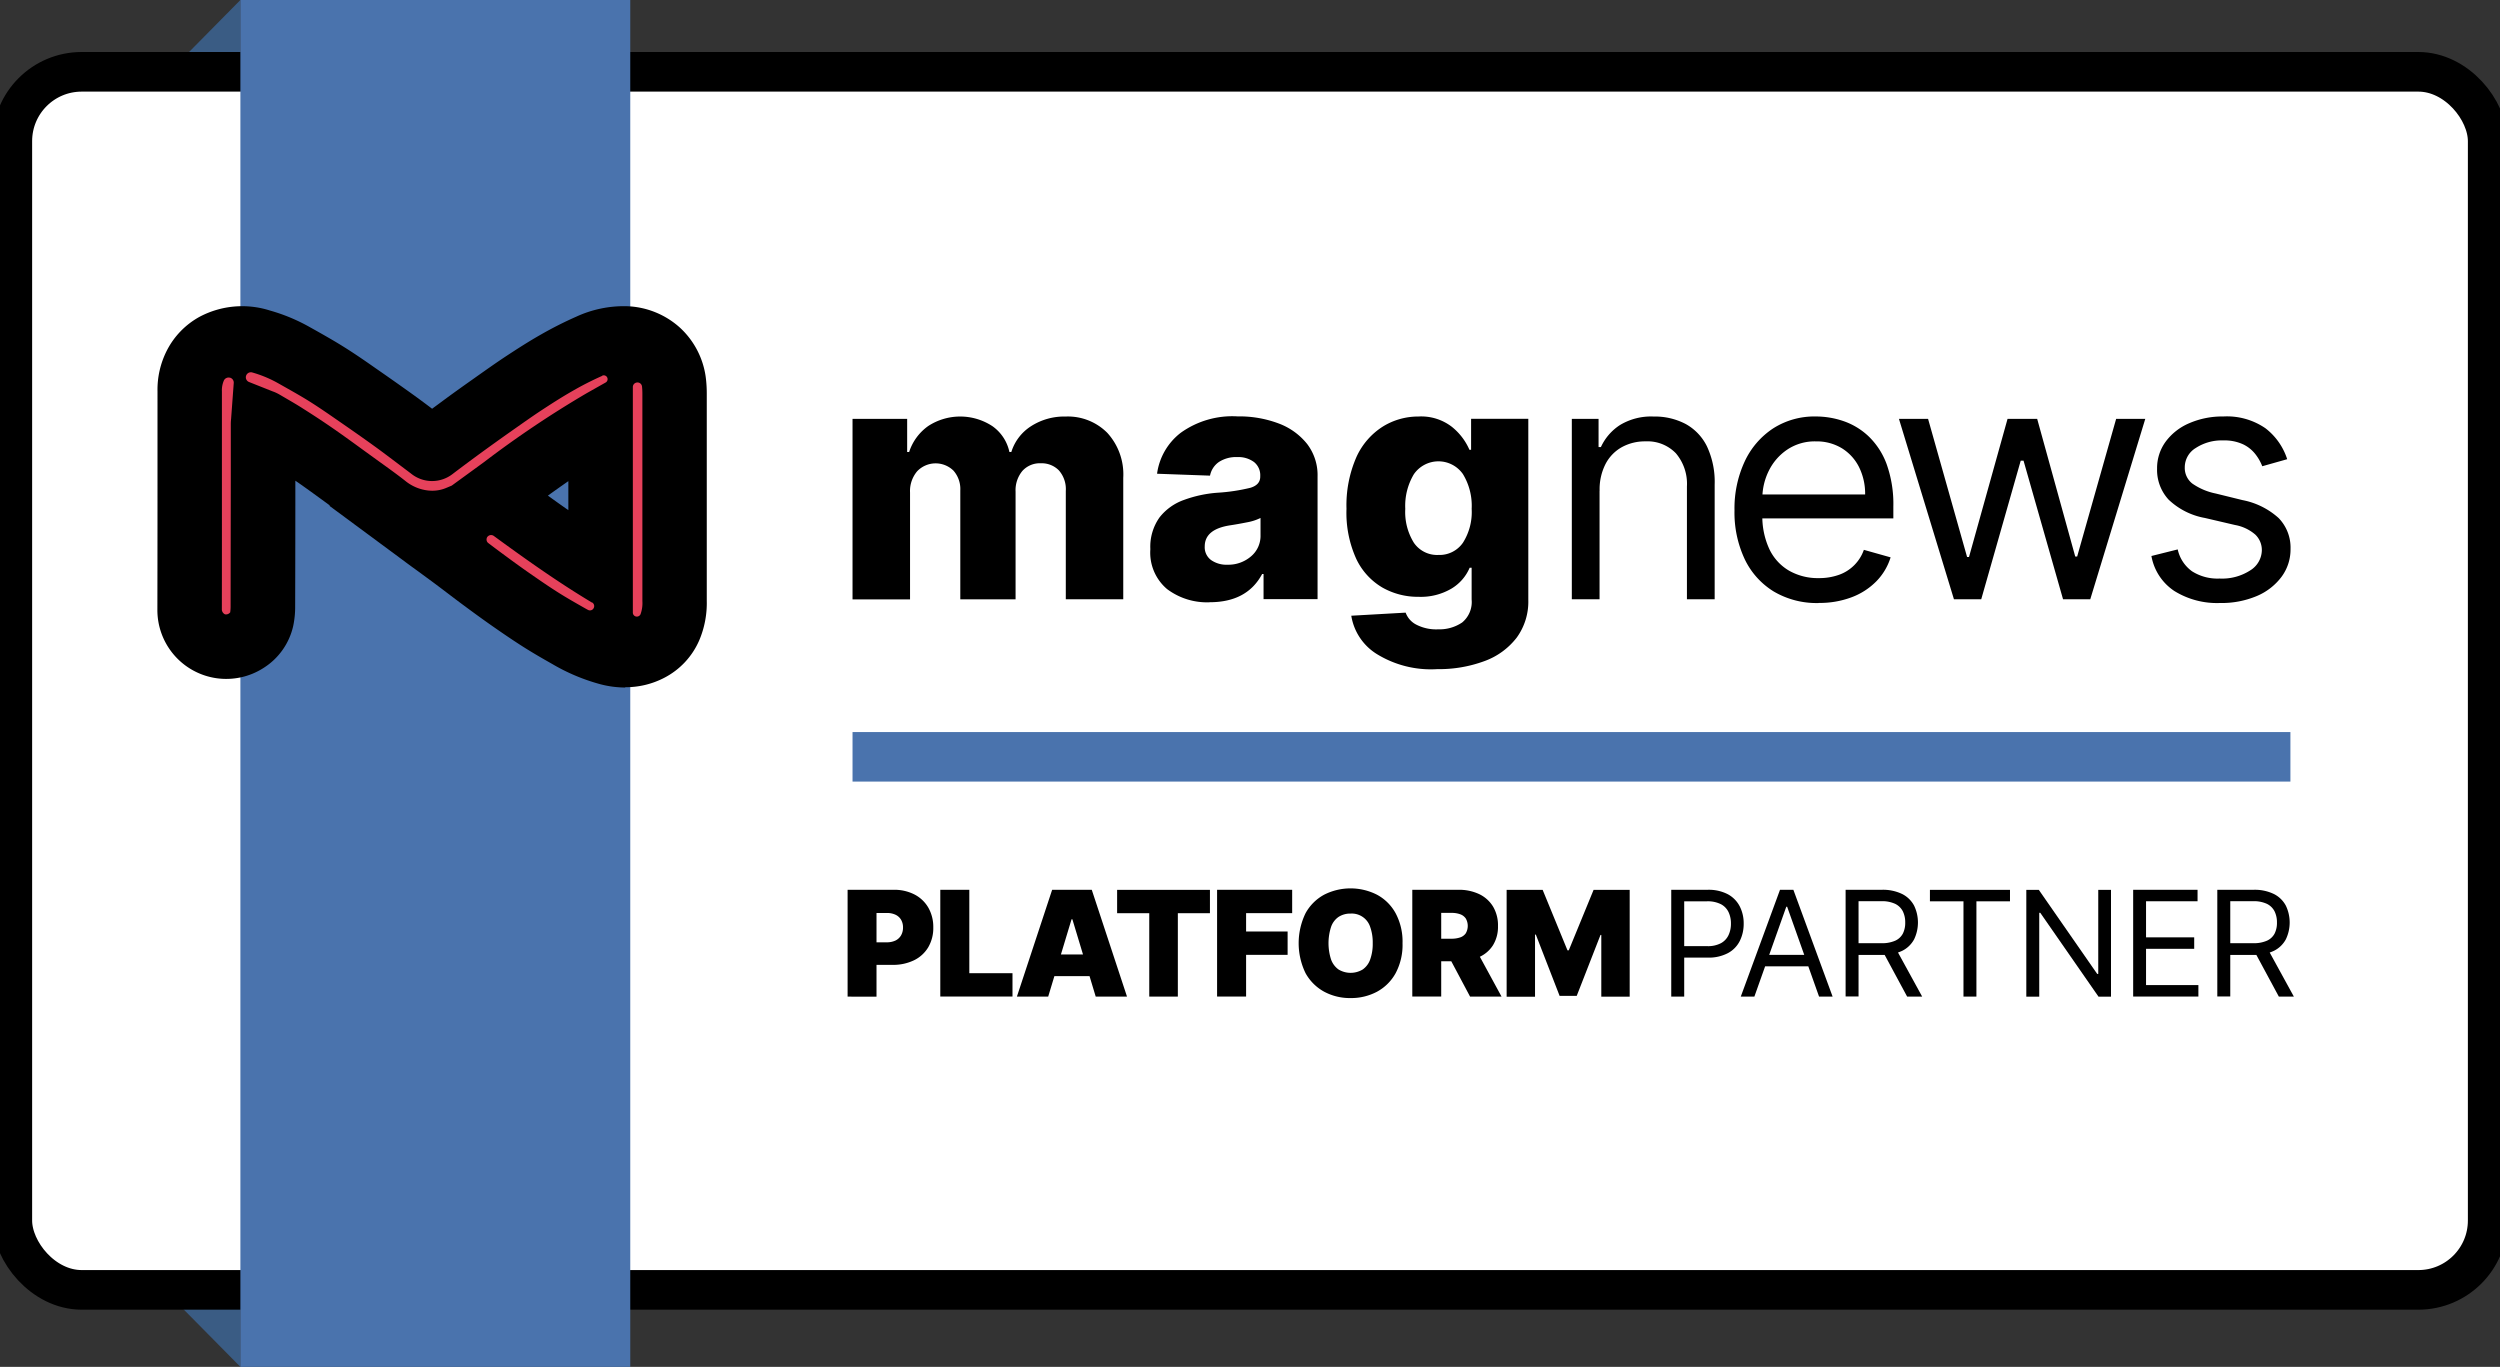
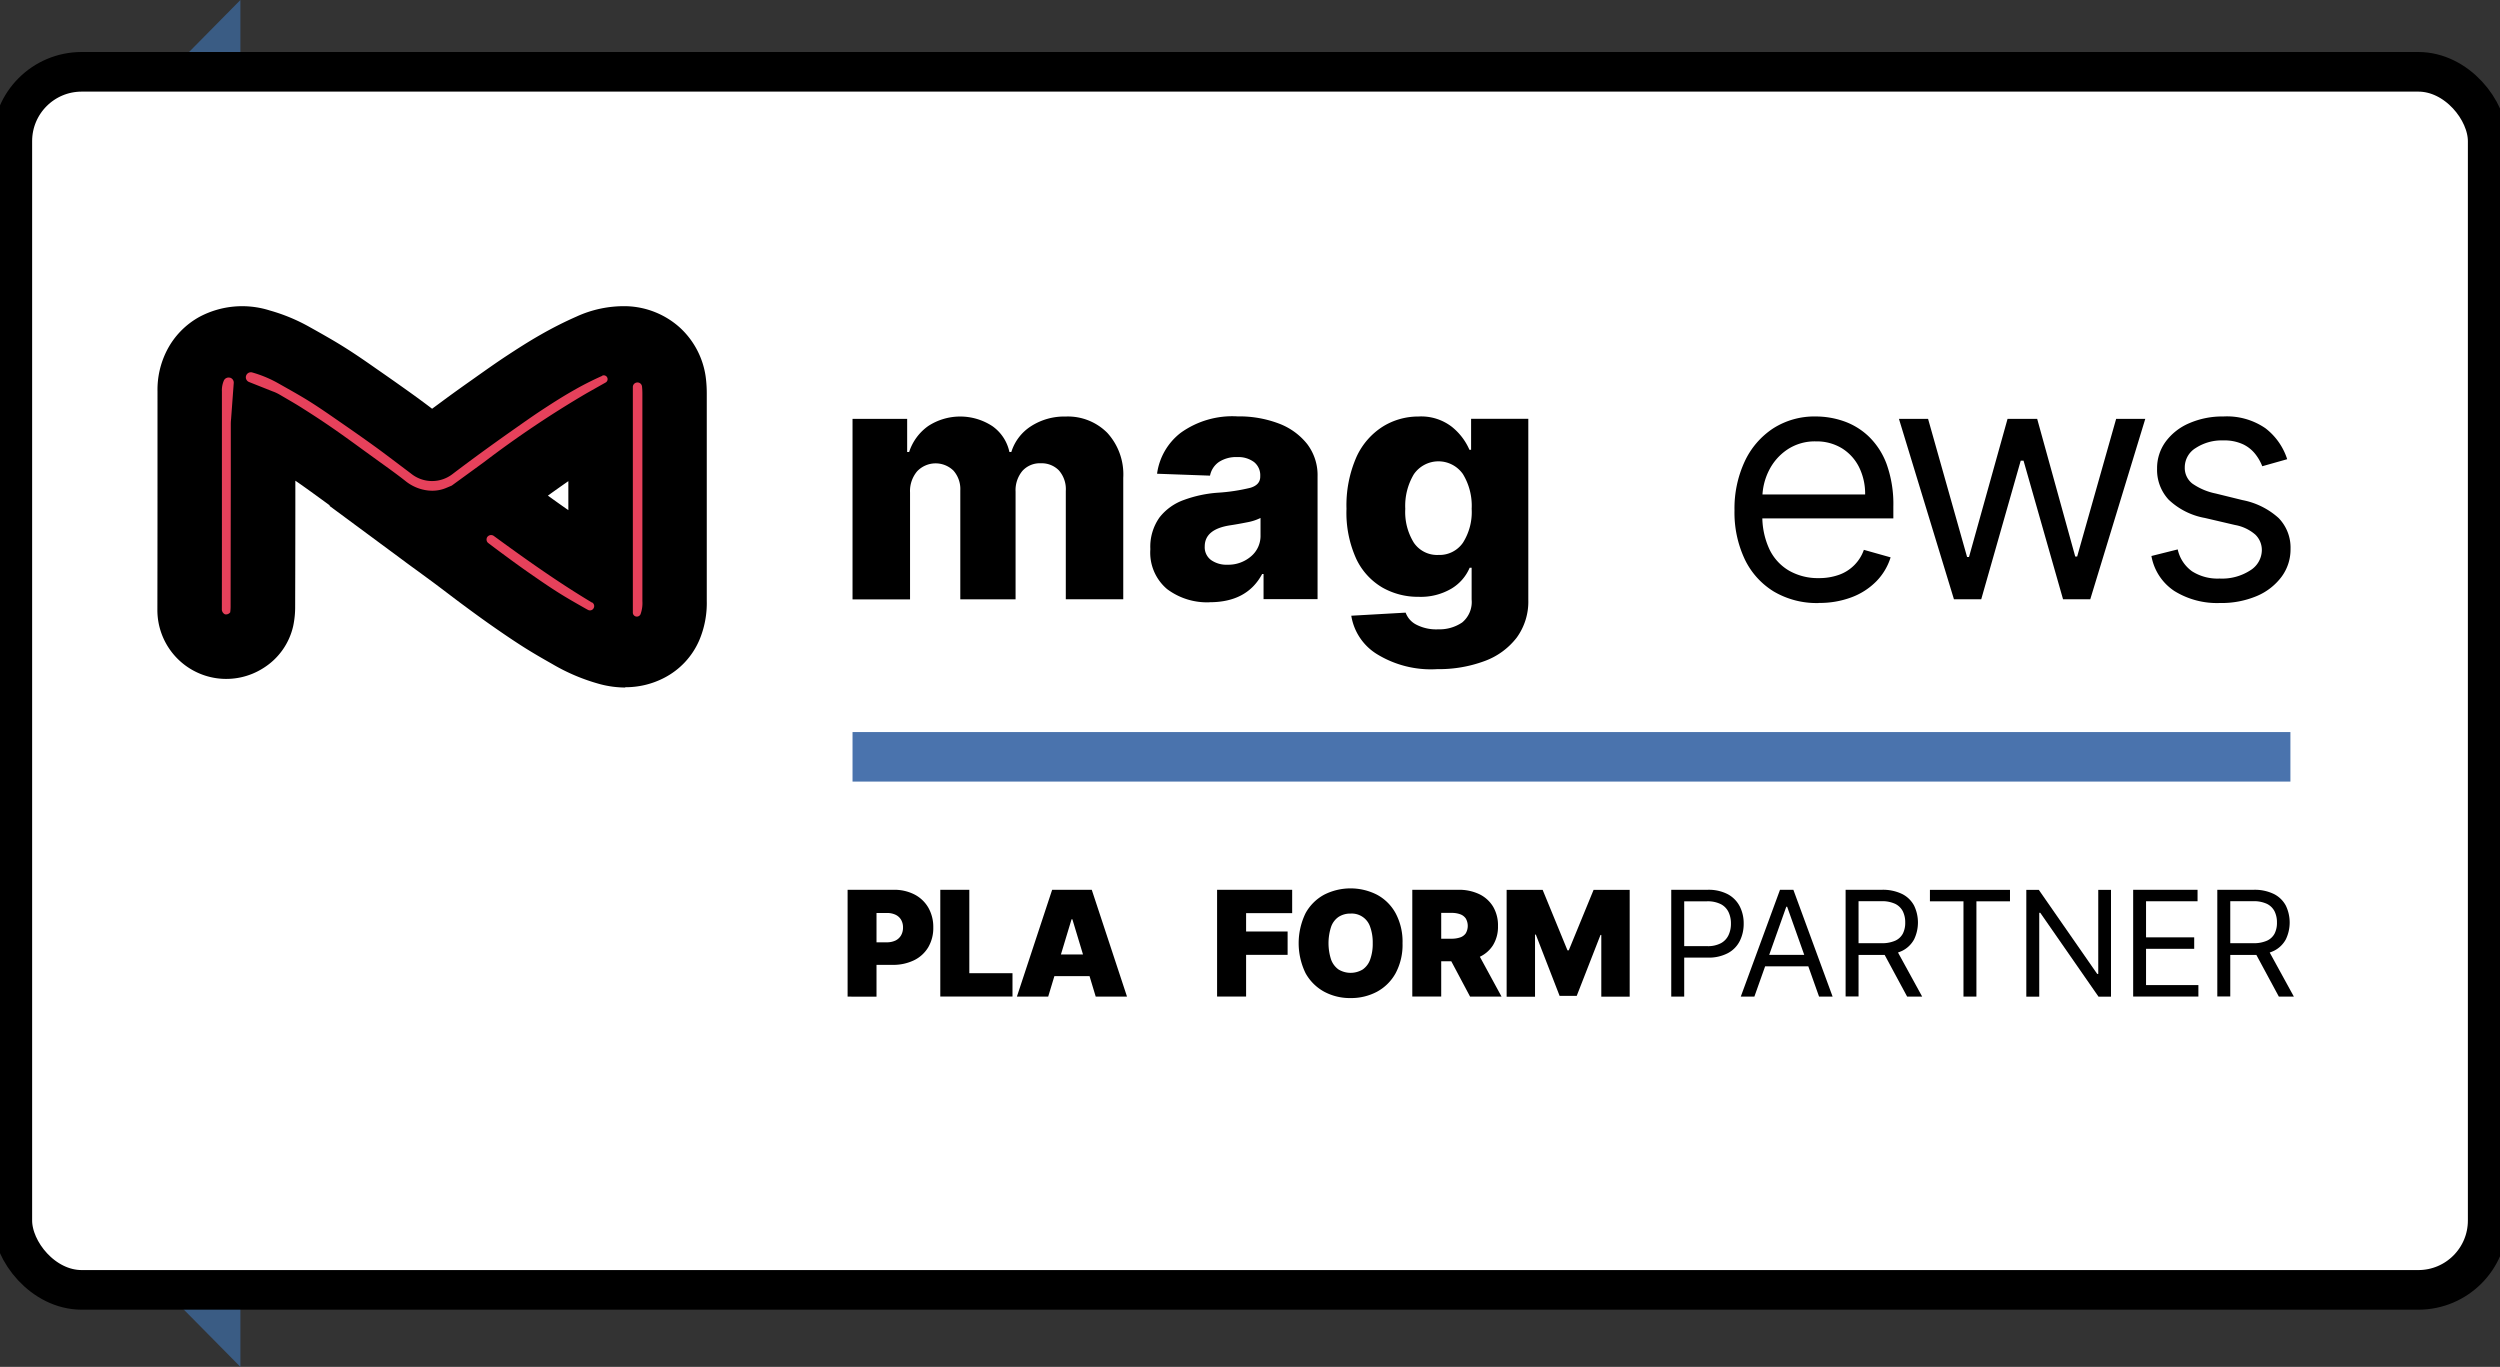
<svg xmlns="http://www.w3.org/2000/svg" width="252.392" height="137.995" viewBox="0 0 252.392 137.995">
  <rect x="0" y="0" width="252.392" height="137.995" fill="#333333" stroke="none" />
  <defs>
    <clipPath id="clip-path">
      <rect id="Rettangolo_83" data-name="Rettangolo 83" width="252.392" height="137.995" fill="none" />
    </clipPath>
  </defs>
  <g id="logo_platform" data-name="logo platform" transform="translate(0 0)">
    <path id="Tracciato_224" data-name="Tracciato 224" d="M34.363,0,26.69,7.772V130.228l7.673,7.766Z" transform="translate(-10.094)" fill="#3a5c84" />
    <g id="Raggruppa_105" data-name="Raggruppa 105" transform="translate(0 0)">
      <g id="Raggruppa_104" data-name="Raggruppa 104" clip-path="url(#clip-path)">
        <path id="Tracciato_225" data-name="Tracciato 225" d="M8.218,11.66H245.687a6.218,6.218,0,0,1,6.218,6.218V128.414a6.218,6.218,0,0,1-6.218,6.218H8.218A6.218,6.218,0,0,1,2,128.414V17.878A6.218,6.218,0,0,1,8.218,11.66" transform="translate(-0.756 -4.41)" fill="#fff" />
        <rect id="Rettangolo_81" data-name="Rettangolo 81" width="249.905" height="122.972" rx="7" transform="translate(1.244 7.25)" fill="none" stroke="#000" stroke-width="4" />
        <path id="Tracciato_226" data-name="Tracciato 226" d="M137.612,155.252V144.47h4.651a4.44,4.44,0,0,1,2.1.473,3.437,3.437,0,0,1,1.4,1.331,3.936,3.936,0,0,1,.5,2,3.83,3.83,0,0,1-.516,2.008,3.4,3.4,0,0,1-1.436,1.306,4.815,4.815,0,0,1-2.158.46h-2.779v-2.276h2.189a2.014,2.014,0,0,0,.883-.18,1.324,1.324,0,0,0,.56-.516,1.558,1.558,0,0,0,.2-.8,1.519,1.519,0,0,0-.2-.79,1.3,1.3,0,0,0-.56-.5,2,2,0,0,0-.883-.174h-1.032v8.444H137.6Z" transform="translate(-52.041 -54.639)" />
        <path id="Tracciato_227" data-name="Tracciato 227" d="M152.67,155.252V144.47H155.6v8.419h4.359v2.357h-7.281Z" transform="translate(-57.741 -54.639)" />
        <path id="Tracciato_228" data-name="Tracciato 228" d="M168.269,155.252H165.11l3.557-10.782h4l3.557,10.782h-3.159l-2.357-7.81h-.081ZM167.678,151h5.938v2.189h-5.938Z" transform="translate(-62.446 -54.639)" />
-         <path id="Tracciato_229" data-name="Tracciato 229" d="M181.38,146.837V144.48h9.37v2.357h-3.24v8.419h-2.885v-8.419H181.38Z" transform="translate(-68.599 -54.643)" />
        <path id="Tracciato_230" data-name="Tracciato 230" d="M197.61,155.252V144.47h7.58v2.357h-4.651v1.853h4.191v2.357h-4.191v4.21H197.61Z" transform="translate(-74.737 -54.639)" />
        <path id="Tracciato_231" data-name="Tracciato 231" d="M221.34,149.774a6.067,6.067,0,0,1-.7,3.034,4.717,4.717,0,0,1-1.89,1.872,5.564,5.564,0,0,1-2.655.634,5.5,5.5,0,0,1-2.661-.64,4.742,4.742,0,0,1-1.884-1.872,6.932,6.932,0,0,1,0-6.056,4.7,4.7,0,0,1,1.884-1.872,5.888,5.888,0,0,1,5.316,0,4.64,4.64,0,0,1,1.89,1.872,6.067,6.067,0,0,1,.7,3.034Zm-3.009,0a4.656,4.656,0,0,0-.255-1.635,1.955,1.955,0,0,0-1.977-1.355,2.151,2.151,0,0,0-1.225.342,2.026,2.026,0,0,0-.752,1.014,5.372,5.372,0,0,0,0,3.271,2.12,2.12,0,0,0,.752,1.014,2.365,2.365,0,0,0,2.45,0,2.054,2.054,0,0,0,.752-1.014,4.632,4.632,0,0,0,.255-1.635" transform="translate(-79.745 -54.552)" />
        <path id="Tracciato_232" data-name="Tracciato 232" d="M229.3,155.252V144.47h4.651a4.753,4.753,0,0,1,2.1.435,3.3,3.3,0,0,1,1.4,1.256,3.7,3.7,0,0,1,.5,1.971,3.541,3.541,0,0,1-.516,1.952,3.176,3.176,0,0,1-1.436,1.2,5.365,5.365,0,0,1-2.158.4h-2.779v-2.276h2.189a2.669,2.669,0,0,0,.883-.131,1.114,1.114,0,0,0,.566-.417,1.5,1.5,0,0,0,0-1.492,1.143,1.143,0,0,0-.566-.429,2.463,2.463,0,0,0-.883-.137h-1.032v8.444H229.3Zm6.317-4.949,2.692,4.949h-3.177L232.5,150.3Z" transform="translate(-86.719 -54.639)" />
        <path id="Tracciato_233" data-name="Tracciato 233" d="M244.61,144.48h3.644l2.506,6.106h.131l2.506-6.106h3.644v10.782h-2.866v-6.23h-.081l-2.4,6.15h-1.729l-2.4-6.187h-.081v6.274h-2.866V144.486Z" transform="translate(-92.513 -54.643)" />
        <path id="Tracciato_234" data-name="Tracciato 234" d="M271.35,155.252V144.47h3.644a4.194,4.194,0,0,1,2.077.454,2.9,2.9,0,0,1,1.2,1.231,3.761,3.761,0,0,1,.392,1.729,3.884,3.884,0,0,1-.385,1.735,2.827,2.827,0,0,1-1.194,1.237,4.142,4.142,0,0,1-2.064.46h-2.612v-1.157h2.568a2.806,2.806,0,0,0,1.393-.3,1.79,1.79,0,0,0,.765-.815,2.682,2.682,0,0,0,.242-1.163,2.635,2.635,0,0,0-.242-1.157,1.748,1.748,0,0,0-.771-.8,2.96,2.96,0,0,0-1.411-.292h-2.294v9.619Z" transform="translate(-102.626 -54.639)" />
        <path id="Tracciato_235" data-name="Tracciato 235" d="M284.008,155.252H282.64L286.6,144.47h1.349l3.961,10.782h-1.368l-3.221-9.072h-.087l-3.221,9.072Zm.5-4.21h5.515V152.2h-5.515Z" transform="translate(-106.896 -54.639)" />
        <path id="Tracciato_236" data-name="Tracciato 236" d="M299.66,155.252V144.47H303.3a4.437,4.437,0,0,1,2.077.429,2.775,2.775,0,0,1,1.2,1.175,3.93,3.93,0,0,1,0,3.395,2.754,2.754,0,0,1-1.194,1.157,4.44,4.44,0,0,1-2.058.417h-2.947v-1.181h2.9a3.279,3.279,0,0,0,1.393-.255,1.617,1.617,0,0,0,.771-.721,2.39,2.39,0,0,0,.236-1.113,2.506,2.506,0,0,0-.242-1.132,1.706,1.706,0,0,0-.771-.752,3.109,3.109,0,0,0-1.405-.267h-2.294v9.619h-1.306Zm5.074-4.844,2.655,4.844h-1.517l-2.612-4.844Z" transform="translate(-113.333 -54.639)" />
        <path id="Tracciato_237" data-name="Tracciato 237" d="M313.35,145.637V144.48h8.083v1.157h-3.389v9.619h-1.306v-9.619Z" transform="translate(-118.511 -54.643)" />
        <path id="Tracciato_238" data-name="Tracciato 238" d="M337.55,144.48v10.782h-1.262l-5.876-8.463h-.106v8.463H329V144.48h1.262l5.895,8.487h.106V144.48Z" transform="translate(-124.43 -54.643)" />
        <path id="Tracciato_239" data-name="Tracciato 239" d="M346.35,155.252V144.47h6.5v1.157h-5.2v3.644h4.862v1.157h-4.862v3.662h5.285v1.157H346.35Z" transform="translate(-130.992 -54.639)" />
        <path id="Tracciato_240" data-name="Tracciato 240" d="M360.01,155.252V144.47h3.644a4.437,4.437,0,0,1,2.077.429,2.775,2.775,0,0,1,1.2,1.175,3.93,3.93,0,0,1,0,3.395,2.754,2.754,0,0,1-1.194,1.157,4.439,4.439,0,0,1-2.058.417h-2.947v-1.181h2.9a3.279,3.279,0,0,0,1.393-.255,1.617,1.617,0,0,0,.771-.721,2.39,2.39,0,0,0,.236-1.113,2.506,2.506,0,0,0-.243-1.132,1.706,1.706,0,0,0-.771-.752,3.109,3.109,0,0,0-1.405-.267h-2.294v9.619h-1.306Zm5.074-4.844,2.655,4.844h-1.517l-2.612-4.844Z" transform="translate(-136.158 -54.639)" />
-         <rect id="Rettangolo_82" data-name="Rettangolo 82" width="39.36" height="137.995" transform="translate(24.269)" fill="#4a73ad" />
        <path id="Tracciato_241" data-name="Tracciato 241" d="M54.363,74.673A5.994,5.994,0,0,0,58.9,72.646c-.3.124-.6.255-.908.379a6.8,6.8,0,0,1-3.2.5A7.525,7.525,0,0,1,50.7,71.875c-1.026-.8-2.1-1.554-3.152-2.319-1.268-.92-2.531-1.853-3.818-2.748-.995-.69-2.008-1.356-3.028-2-.765-.485-1.561-.933-2.344-1.4a.907.907,0,0,0-.174-.068c-.012.131-.025.236-.025.342q-.009,9.178-.025,18.349a5.846,5.846,0,0,1-.118,1.318,3.562,3.562,0,0,1-4.11,2.63,3.635,3.635,0,0,1-2.916-3.544c.019-7.343.006-14.687.006-22.024a5.474,5.474,0,0,1,.56-2.568,4.748,4.748,0,0,1,1.971-2.033,5.834,5.834,0,0,1,4.52-.33,14.493,14.493,0,0,1,3.314,1.387c1.144.647,2.294,1.281,3.407,1.984,1.181.746,2.326,1.554,3.476,2.35q1.688,1.175,3.358,2.375c.9.647,1.778,1.324,2.661,1.99.292.218.584.435.877.659a.275.275,0,0,0,.392.012c1-.759,2.015-1.511,3.028-2.251.939-.684,1.884-1.368,2.835-2.033,1.088-.765,2.176-1.542,3.289-2.276,1.076-.709,2.158-1.405,3.277-2.039a35.127,35.127,0,0,1,3.308-1.679,8.343,8.343,0,0,1,3.582-.771,4.871,4.871,0,0,1,4.788,4.39,10.26,10.26,0,0,1,.05,1.069V81.568a6.265,6.265,0,0,1-.46,2.593,4.334,4.334,0,0,1-2.008,2.164,5.587,5.587,0,0,1-4.091.342,16.488,16.488,0,0,1-4-1.7c-.933-.529-1.859-1.063-2.761-1.635-.989-.628-1.959-1.293-2.922-1.965s-1.928-1.374-2.879-2.077c-1.032-.765-2.052-1.548-3.084-2.319-.746-.553-1.5-1.094-2.251-1.648-.28-.205-.553-.41-.877-.647ZM72.482,63.306A114.911,114.911,0,0,0,61.3,70.892c3.681,2.711,7.312,5.385,11.18,7.754Z" transform="translate(-11.721 -20.869)" />
        <path id="Tracciato_242" data-name="Tracciato 242" d="M72.794,88.208a10.044,10.044,0,0,1-2.556-.342,19.657,19.657,0,0,1-4.831-2.039c-1.032-.584-1.959-1.119-2.9-1.716-1.1-.7-2.158-1.424-3.047-2.046-1.1-.765-2.158-1.542-2.954-2.133-.584-.429-1.163-.871-1.729-1.3-.448-.342-.914-.69-1.362-1.026-.479-.354-.976-.715-1.455-1.069-.255-.187-.516-.373-.771-.56-.193-.143-.392-.286-.6-.441l-.292-.218-7.4-5.472h.087c-.081-.068-.168-.124-.249-.187-.982-.715-2-1.461-3-2.158-.087-.056-.168-.118-.255-.174,0,4.154-.006,8.425-.019,12.629a9.3,9.3,0,0,1-.2,2.052,6.751,6.751,0,0,1-3.009,4.234,6.953,6.953,0,0,1-10.7-5.9c.012-5.683.012-11.466.012-17.062V58.325A8.728,8.728,0,0,1,26.5,54.2a8.054,8.054,0,0,1,3.358-3.445,9.184,9.184,0,0,1,7.032-.616,18.226,18.226,0,0,1,4.079,1.7l.479.267c1,.566,2.039,1.15,3.065,1.8,1.069.672,2.1,1.387,3.084,2.077l.51.354c1.181.821,2.332,1.635,3.414,2.413.6.435,1.194.877,1.766,1.312.41-.3.815-.6,1.219-.9.951-.7,1.921-1.393,2.885-2.071l.454-.323c.945-.665,1.915-1.356,2.916-2.015,1.069-.7,2.232-1.455,3.47-2.158a38.33,38.33,0,0,1,3.625-1.834,11.5,11.5,0,0,1,5.049-1.051,8.429,8.429,0,0,1,5.4,2.164,8.3,8.3,0,0,1,2.636,5.236,12.867,12.867,0,0,1,.075,1.436V79.466a9.6,9.6,0,0,1-.759,3.973,7.691,7.691,0,0,1-3.544,3.793,8.443,8.443,0,0,1-3.93.945ZM64.978,68.833c.69.5,1.374.989,2.064,1.467V67.372c-.69.479-1.374.964-2.064,1.461" transform="translate(-9.663 -18.797)" />
        <path id="Tracciato_243" data-name="Tracciato 243" d="M89.644,93.692,89,93.3c-3.271-2-6.392-4.234-9.277-6.342a.466.466,0,0,0-.6.056h-.006a.452.452,0,0,0-.118.348.441.441,0,0,0,.18.323c.466.354.945.715,1.411,1.057.765.566,1.778,1.312,2.811,2.027.833.578,1.816,1.262,2.811,1.89.815.516,1.673,1.007,2.636,1.554.131.075.255.143.379.211a.43.43,0,0,0,.211.056.414.414,0,0,0,.367-.218.426.426,0,0,0-.149-.584Z" transform="translate(-29.877 -32.856)" fill="#e6415b" />
        <path id="Tracciato_244" data-name="Tracciato 244" d="M103.714,63.256a6.638,6.638,0,0,0-.037-.746.455.455,0,0,0-.485-.41.461.461,0,0,0-.441.466V85.329a.405.405,0,0,0,.323.4c.031,0,.056.006.087.006a.406.406,0,0,0,.367-.242,3.286,3.286,0,0,0,.187-1.312Z" transform="translate(-38.861 -23.486)" fill="#e6415b" />
        <path id="Tracciato_245" data-name="Tracciato 245" d="M36.847,61.318a.528.528,0,0,0-.616.267,2.489,2.489,0,0,0-.205,1.125v4.956c0,5.6.006,11.385-.006,17.081a.564.564,0,0,0,.3.448l.062.019h.062a.536.536,0,0,0,.361-.149l.056-.056.012-.081a4.337,4.337,0,0,0,.031-.6c.006-4.353.012-8.774.019-13.064V65.975a4.354,4.354,0,0,1,.031-.5l.267-3.619a.519.519,0,0,0-.386-.547Z" transform="translate(-13.623 -23.183)" fill="#e6415b" />
        <path id="Tracciato_246" data-name="Tracciato 246" d="M75.905,60.8a31.642,31.642,0,0,0-3.016,1.536c-1.069.609-2.12,1.287-3.1,1.928-.914.6-1.8,1.231-2.755,1.9l-.46.323c-.933.659-1.872,1.331-2.792,2-.945.69-1.928,1.418-2.991,2.226a3.372,3.372,0,0,1-4.178-.031c-.2-.155-.41-.311-.634-.479l-1.02-.771c-.622-.466-1.212-.914-1.809-1.349-1.045-.759-2.158-1.542-3.308-2.338l-.522-.361c-.976-.678-1.9-1.318-2.842-1.915-.889-.566-1.816-1.082-2.792-1.635l-.485-.274a11.968,11.968,0,0,0-2.636-1.1.509.509,0,0,0-.323.964L42.7,62.4h.012a4.621,4.621,0,0,1,.609.292l.684.4c.566.33,1.157.672,1.741,1.051,1.268.8,2.232,1.449,3.14,2.077,1.045.728,2.083,1.486,3.109,2.232l1.511,1.094c.815.584,1.654,1.188,2.487,1.841a4.406,4.406,0,0,0,2.431,1c.112.006.218.012.323.012a3.582,3.582,0,0,0,1.424-.292l.535-.224,3.271-2.381A103.323,103.323,0,0,1,74.32,62.56l1.928-1.088a.387.387,0,0,0-.361-.684Z" transform="translate(-15.1 -22.858)" fill="#e6415b" />
        <path id="Tracciato_247" data-name="Tracciato 247" d="M138.42,86.079V67.866h5.515v3.345h.2a5.164,5.164,0,0,1,1.928-2.624,5.916,5.916,0,0,1,6.473.012,4.27,4.27,0,0,1,1.722,2.612h.193a4.771,4.771,0,0,1,1.99-2.605,6.2,6.2,0,0,1,3.5-.976,5.606,5.606,0,0,1,4.2,1.648,6.211,6.211,0,0,1,1.61,4.539V86.079h-5.8V75.147a2.871,2.871,0,0,0-.7-2.083,2.431,2.431,0,0,0-1.809-.715,2.376,2.376,0,0,0-1.878.777,3.046,3.046,0,0,0-.684,2.083V86.085H149.3V75.092a2.808,2.808,0,0,0-.69-2,2.576,2.576,0,0,0-3.669.068,3.1,3.1,0,0,0-.715,2.151V86.091h-5.8Z" transform="translate(-52.351 -25.578)" />
        <path id="Tracciato_248" data-name="Tracciato 248" d="M192.768,86.376a6.713,6.713,0,0,1-4.3-1.331,4.815,4.815,0,0,1-1.691-4.029,5.111,5.111,0,0,1,.926-3.208,5.434,5.434,0,0,1,2.469-1.766,12.412,12.412,0,0,1,3.383-.727,18.746,18.746,0,0,0,3.327-.5c.659-.2.989-.572.989-1.125v-.062a1.7,1.7,0,0,0-.628-1.411,2.665,2.665,0,0,0-1.7-.5,3.157,3.157,0,0,0-1.853.5,2.178,2.178,0,0,0-.889,1.374l-5.347-.193a6.273,6.273,0,0,1,2.4-4.141,8.938,8.938,0,0,1,5.733-1.648,11.264,11.264,0,0,1,4.147.715,6.632,6.632,0,0,1,2.873,2.071,5.177,5.177,0,0,1,1.051,3.283v12.38h-5.453V83.522h-.143q-1.52,2.845-5.291,2.848Zm1.791-3.793a3.511,3.511,0,0,0,2.363-.827A2.7,2.7,0,0,0,197.9,79.6V77.863a5.111,5.111,0,0,1-1.368.441c-.591.118-1.15.218-1.691.3q-2.574.392-2.574,2.133a1.6,1.6,0,0,0,.64,1.374,2.7,2.7,0,0,0,1.648.473Z" transform="translate(-70.641 -25.571)" />
        <path id="Tracciato_249" data-name="Tracciato 249" d="M227.723,93.132a10.407,10.407,0,0,1-6.094-1.561,5.592,5.592,0,0,1-2.525-3.836l5.49-.311a2.193,2.193,0,0,0,1.063,1.206,4.382,4.382,0,0,0,2.226.479,4.091,4.091,0,0,0,2.413-.69,2.678,2.678,0,0,0,.958-2.326v-3.2h-.2a4.5,4.5,0,0,1-1.828,2.1,6.092,6.092,0,0,1-3.333.833,7.24,7.24,0,0,1-3.644-.933A6.634,6.634,0,0,1,219.609,82a11.24,11.24,0,0,1-.989-5.055,12.141,12.141,0,0,1,1.02-5.267,7.115,7.115,0,0,1,2.68-3.059,6.788,6.788,0,0,1,3.557-.995,5.065,5.065,0,0,1,3.395,1.051,6.079,6.079,0,0,1,1.76,2.307h.168V67.856h5.776V86.143a6.165,6.165,0,0,1-1.169,3.8,7.206,7.206,0,0,1-3.246,2.369,13.206,13.206,0,0,1-4.825.815ZM227.9,81.6a2.878,2.878,0,0,0,2.475-1.231,5.784,5.784,0,0,0,.883-3.426,6.141,6.141,0,0,0-.883-3.507,3.016,3.016,0,0,0-4.956.019,6.218,6.218,0,0,0-.864,3.488,5.884,5.884,0,0,0,.864,3.42A2.843,2.843,0,0,0,227.9,81.6" transform="translate(-82.683 -25.574)" />
-         <path id="Tracciato_250" data-name="Tracciato 250" d="M258.008,75.123V86.079h-2.8V67.866h2.7v2.848h.236a5.254,5.254,0,0,1,1.946-2.238,6.073,6.073,0,0,1,3.37-.846,6.683,6.683,0,0,1,3.24.752,5.174,5.174,0,0,1,2.158,2.276,8.466,8.466,0,0,1,.771,3.849V86.079h-2.8V74.694a4.761,4.761,0,0,0-1.113-3.351,3.976,3.976,0,0,0-3.059-1.206,4.848,4.848,0,0,0-2.388.578,4.109,4.109,0,0,0-1.654,1.7,5.591,5.591,0,0,0-.6,2.7Z" transform="translate(-96.522 -25.578)" />
        <path id="Tracciato_251" data-name="Tracciato 251" d="M290.107,86.454a8.508,8.508,0,0,1-4.533-1.169,7.715,7.715,0,0,1-2.929-3.271,11.066,11.066,0,0,1-1.026-4.906,11.262,11.262,0,0,1,1.026-4.937,8.053,8.053,0,0,1,2.873-3.345,7.717,7.717,0,0,1,4.309-1.206,8.6,8.6,0,0,1,2.811.473,6.976,6.976,0,0,1,2.524,1.536,7.481,7.481,0,0,1,1.816,2.8,11.989,11.989,0,0,1,.678,4.29v1.188h-14.04V75.492h11.192a6.038,6.038,0,0,0-.609-2.748,4.706,4.706,0,0,0-1.729-1.909,4.883,4.883,0,0,0-2.636-.7,4.985,4.985,0,0,0-2.885.827,5.487,5.487,0,0,0-1.865,2.139,6.255,6.255,0,0,0-.653,2.823v1.61a7.83,7.83,0,0,0,.715,3.494,4.98,4.98,0,0,0,2,2.17,5.863,5.863,0,0,0,2.978.74,5.948,5.948,0,0,0,2-.317,4.107,4.107,0,0,0,2.556-2.537l2.7.759a5.979,5.979,0,0,1-1.436,2.413,6.884,6.884,0,0,1-2.487,1.61,9.119,9.119,0,0,1-3.333.578Z" transform="translate(-106.51 -25.574)" />
        <path id="Tracciato_252" data-name="Tracciato 252" d="M313.873,86.222,308.32,68.01h2.941L315.2,81.957h.193l3.892-13.947h2.991l3.843,13.9h.193l3.936-13.9h2.941l-5.553,18.212h-2.748L320.9,72.232h-.286l-3.986,13.99h-2.755Z" transform="translate(-116.609 -25.722)" />
        <path id="Tracciato_253" data-name="Tracciato 253" d="M363.018,71.939l-2.512.709a4.785,4.785,0,0,0-.7-1.225,3.485,3.485,0,0,0-1.237-.989,4.467,4.467,0,0,0-2-.392,4.786,4.786,0,0,0-2.779.765,2.279,2.279,0,0,0-1.107,1.94,2,2,0,0,0,.759,1.648,6.31,6.31,0,0,0,2.369,1.007l2.7.665a7.563,7.563,0,0,1,3.644,1.809A4.276,4.276,0,0,1,363.36,81a4.637,4.637,0,0,1-.9,2.8,6.038,6.038,0,0,1-2.493,1.946,9.129,9.129,0,0,1-3.725.709,8.175,8.175,0,0,1-4.614-1.213,5.36,5.36,0,0,1-2.313-3.532l2.655-.665a3.687,3.687,0,0,0,1.443,2.207,4.783,4.783,0,0,0,2.779.734,5.241,5.241,0,0,0,3.115-.833,2.434,2.434,0,0,0,1.156-2.008,2.154,2.154,0,0,0-.665-1.6,4.278,4.278,0,0,0-2.039-.964l-3.034-.709a7.149,7.149,0,0,1-3.669-1.847,4.418,4.418,0,0,1-1.169-3.134,4.523,4.523,0,0,1,.871-2.73,5.746,5.746,0,0,1,2.381-1.859,8.369,8.369,0,0,1,3.432-.678,6.845,6.845,0,0,1,4.253,1.188,6.412,6.412,0,0,1,2.2,3.128Z" transform="translate(-132.115 -25.578)" />
        <line id="Linea_11" data-name="Linea 11" x2="145.164" transform="translate(86.069 76.406)" fill="none" stroke="#4a73ad" stroke-width="5" />
      </g>
    </g>
  </g>
</svg>